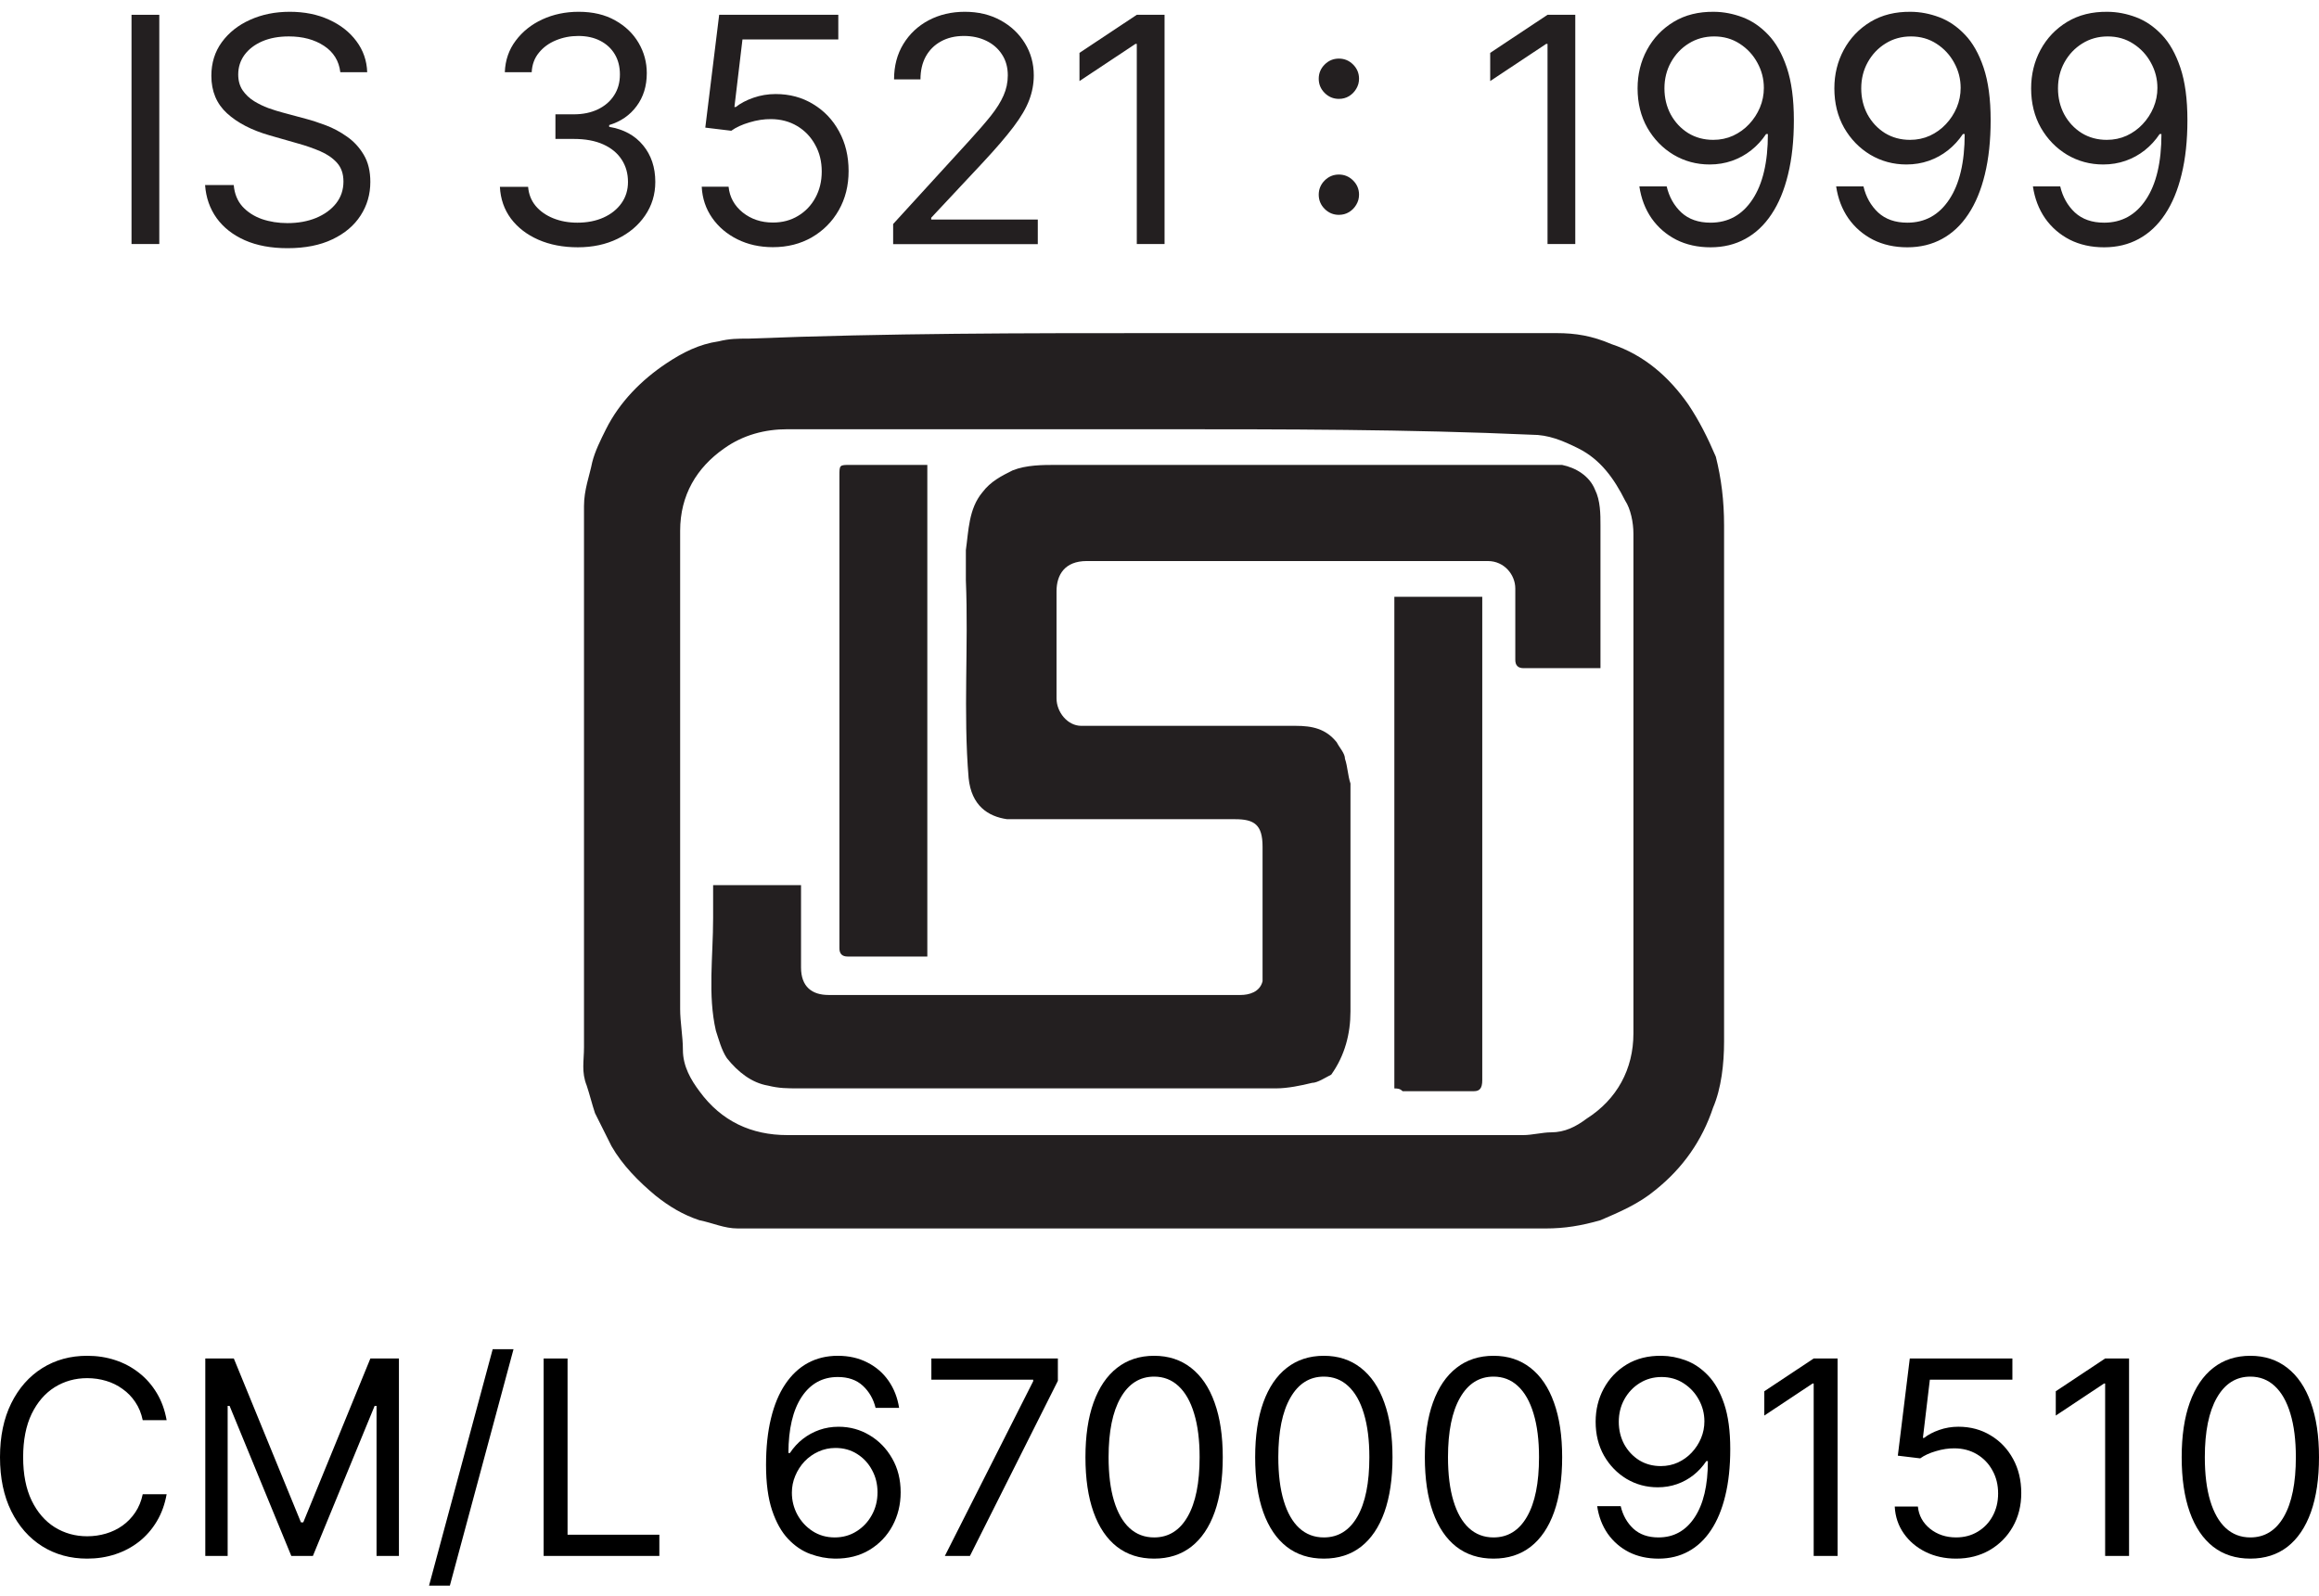
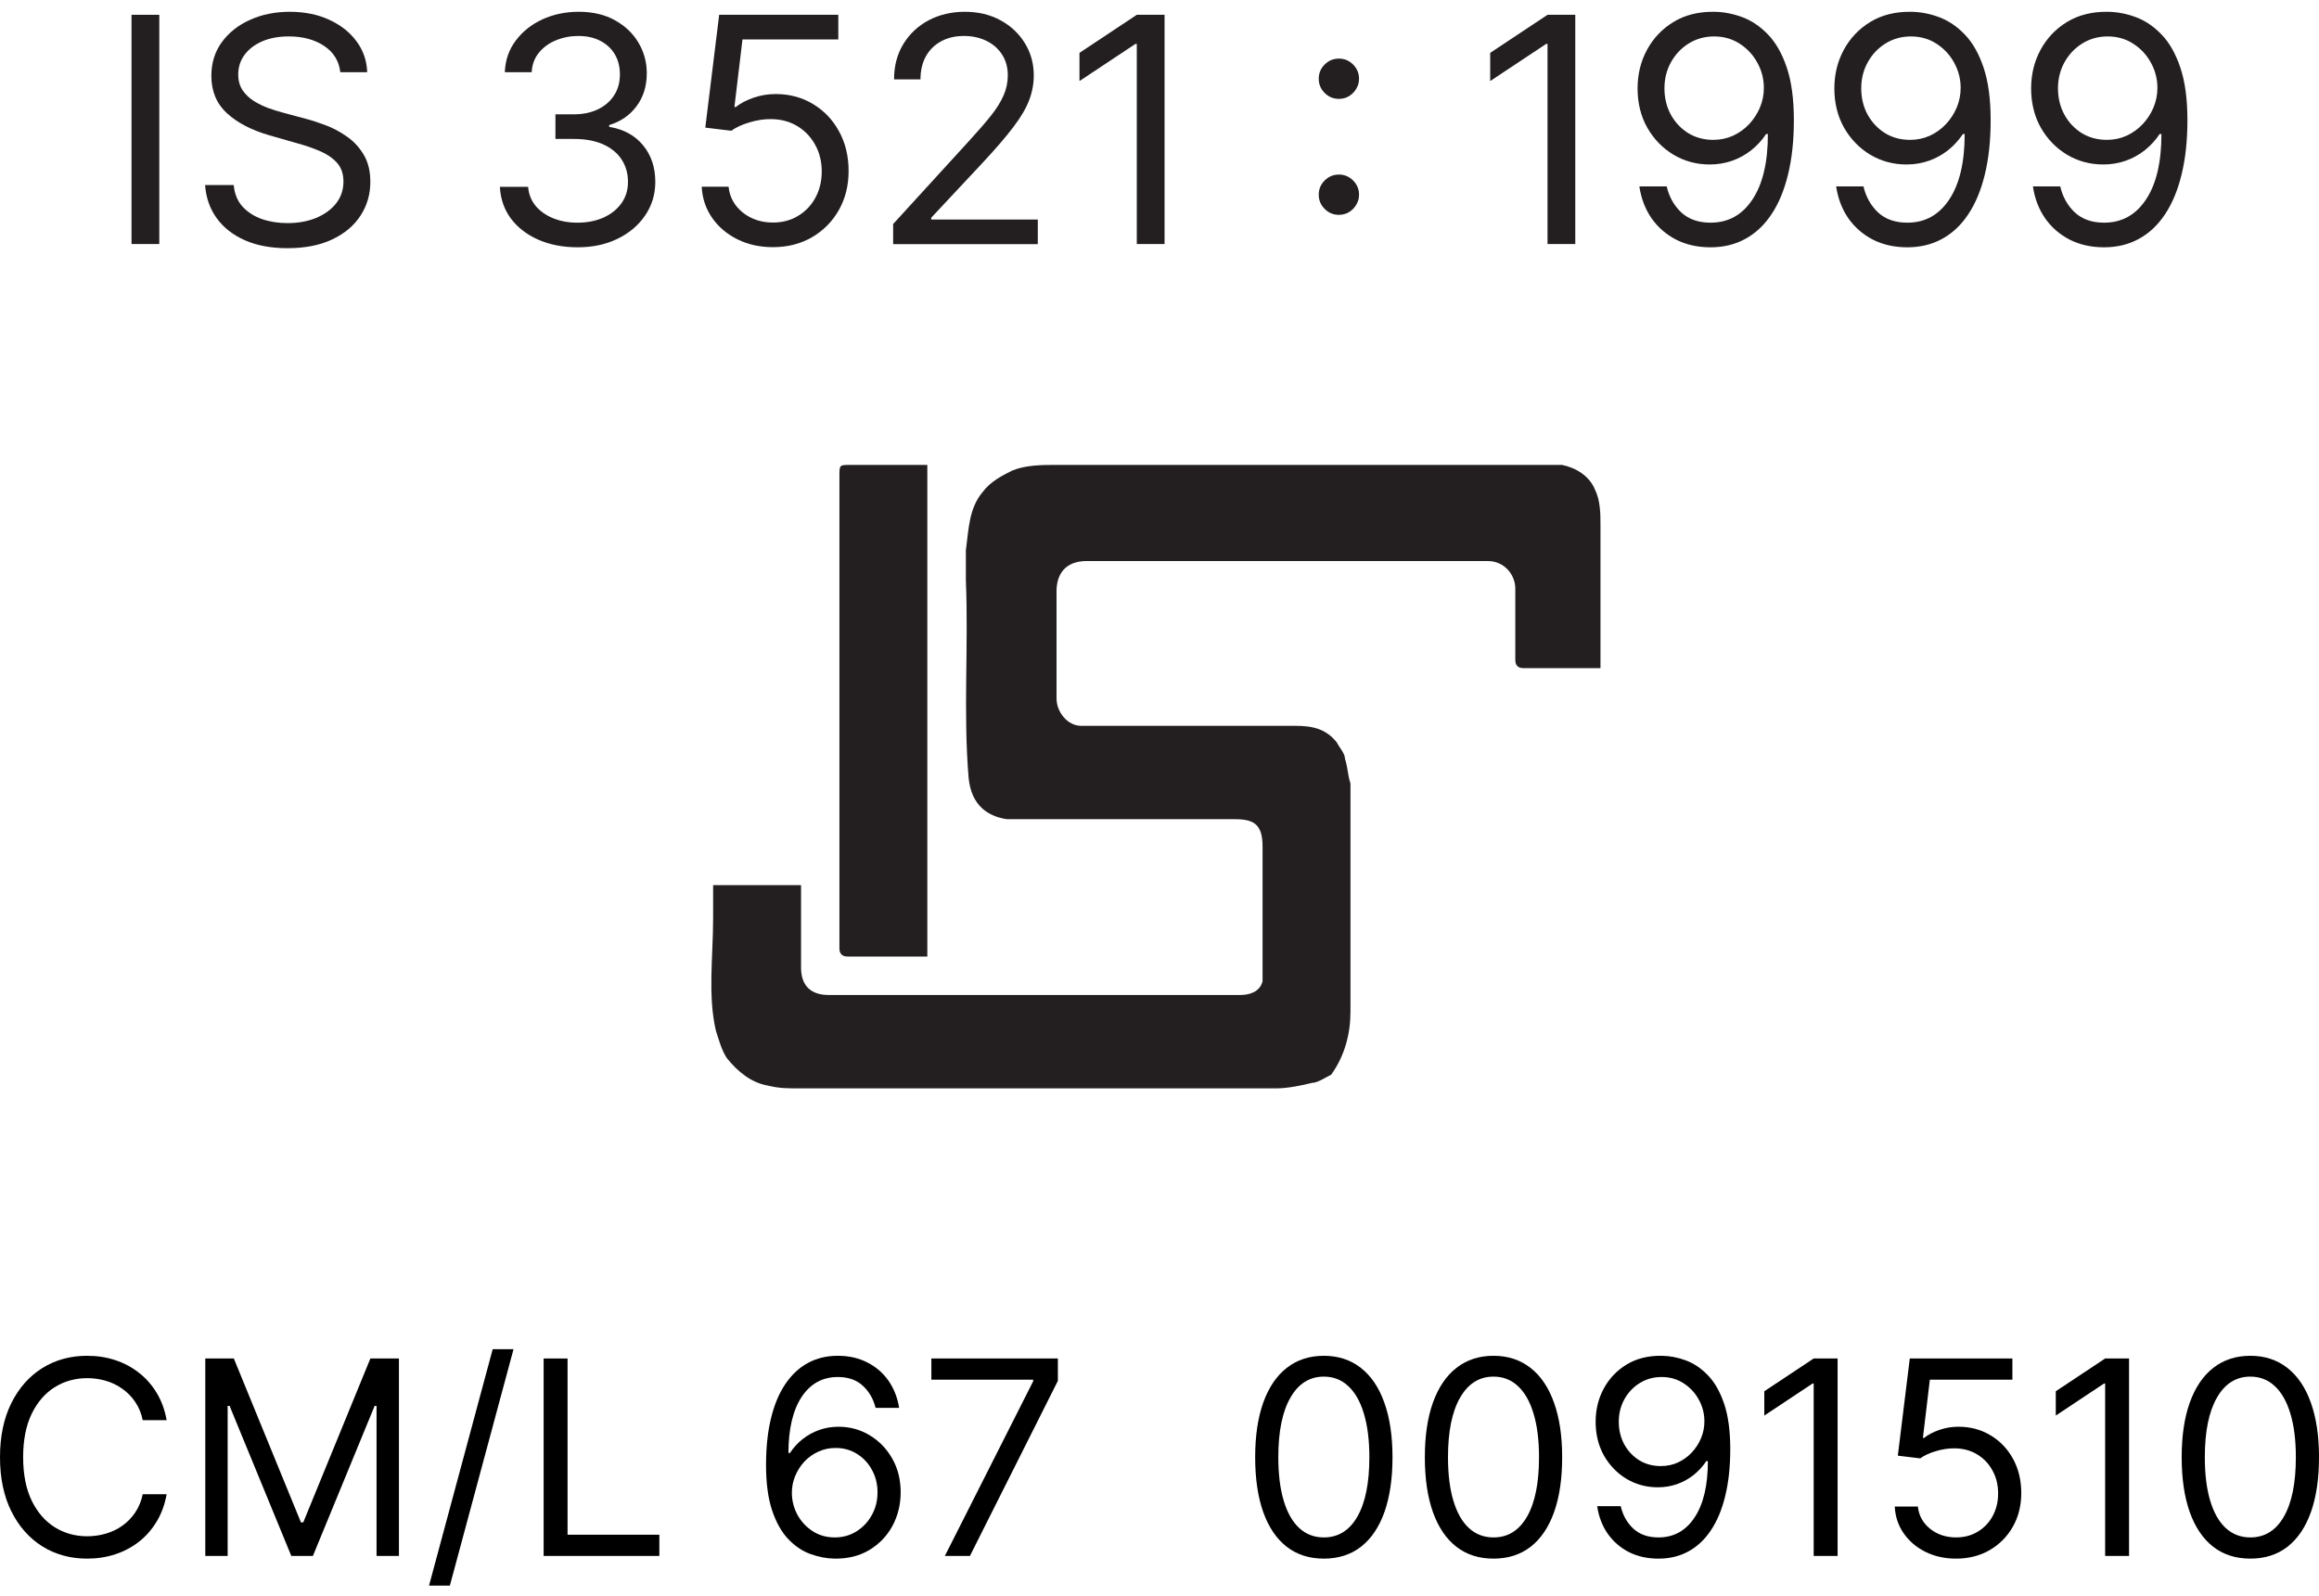
<svg xmlns="http://www.w3.org/2000/svg" width="154" height="106" viewBox="0 0 154 106" fill="none">
-   <path d="M76.911 28.512C68.701 28.512 60.492 28.512 52.282 28.512C50.823 28.512 49.363 28.877 48.086 29.789C46.262 31.066 45.167 32.891 45.167 35.262C45.167 45.843 45.167 56.425 45.167 67.006C45.167 67.918 45.35 68.83 45.35 69.742C45.35 70.837 45.897 71.749 46.444 72.479C47.904 74.486 49.91 75.398 52.282 75.398C68.519 75.398 84.938 75.398 101.174 75.398C101.722 75.398 102.451 75.215 102.999 75.215C103.911 75.215 104.641 74.85 105.37 74.303C107.377 73.026 108.472 71.019 108.472 68.648C108.472 57.519 108.472 46.391 108.472 35.445C108.472 34.715 108.289 33.803 107.925 33.255C107.195 31.796 106.283 30.519 104.823 29.789C103.729 29.242 102.816 28.877 101.722 28.877C93.512 28.512 85.303 28.512 76.911 28.512ZM76.911 22.127C85.668 22.127 94.607 22.127 103.364 22.127C104.641 22.127 105.735 22.309 107.012 22.857C109.202 23.586 110.843 25.046 112.12 26.87C112.85 27.965 113.398 29.059 113.945 30.337C114.31 31.796 114.492 33.255 114.492 34.897C114.492 46.391 114.492 57.702 114.492 69.195C114.492 70.654 114.31 72.296 113.762 73.573C113.033 75.763 111.756 77.587 109.931 79.046C108.837 79.959 107.56 80.506 106.283 81.053C105.006 81.418 103.911 81.6 102.634 81.6C85.303 81.6 67.971 81.6 50.64 81.6C50.093 81.6 49.546 81.6 48.998 81.6C48.086 81.6 47.356 81.236 46.444 81.053C45.35 80.688 44.437 80.141 43.525 79.411C42.431 78.499 41.336 77.404 40.606 76.127C40.241 75.398 39.877 74.668 39.512 73.938C39.329 73.391 39.147 72.661 38.964 72.114C38.599 71.202 38.782 70.472 38.782 69.56C38.782 57.519 38.782 45.661 38.782 33.62C38.782 32.526 39.147 31.613 39.329 30.701C39.512 29.972 39.877 29.242 40.241 28.512C41.154 26.688 42.613 25.228 44.255 24.134C45.35 23.404 46.444 22.857 47.721 22.674C48.451 22.492 48.998 22.492 49.728 22.492C59.032 22.127 67.971 22.127 76.911 22.127Z" fill="#231F20" />
  <path d="M106.466 44.382H104.459C103.365 44.382 102.27 44.382 101.176 44.382C100.811 44.382 100.628 44.199 100.628 43.834C100.628 42.192 100.628 40.733 100.628 39.091C100.628 38.179 99.898 37.267 98.804 37.267C89.865 37.267 81.108 37.267 72.168 37.267C70.709 37.267 70.162 38.179 70.162 39.273C70.162 41.645 70.162 44.017 70.162 46.388C70.162 47.3 70.891 48.213 71.804 48.213C76.547 48.213 81.29 48.213 86.034 48.213C87.128 48.213 88.04 48.395 88.77 49.307C88.952 49.672 89.317 50.037 89.317 50.402C89.5 50.949 89.5 51.496 89.682 52.044C89.682 57.152 89.682 62.078 89.682 67.186C89.682 68.645 89.317 70.105 88.405 71.382C88.04 71.564 87.493 71.929 87.128 71.929C86.398 72.112 85.486 72.294 84.756 72.294C84.392 72.294 84.027 72.294 83.662 72.294C73.445 72.294 63.229 72.294 53.013 72.294C52.283 72.294 51.736 72.294 51.006 72.112C49.911 71.929 48.999 71.199 48.27 70.287C47.905 69.74 47.722 69.01 47.54 68.463C46.993 66.091 47.357 63.537 47.357 60.983C47.357 60.253 47.357 59.523 47.357 58.794H53.195C53.195 58.976 53.195 59.159 53.195 59.341C53.195 60.983 53.195 62.625 53.195 64.267C53.195 65.544 53.925 66.091 55.02 66.091C56.662 66.091 58.486 66.091 60.128 66.091C67.608 66.091 74.905 66.091 82.385 66.091C82.932 66.091 83.662 65.909 83.844 65.179C83.844 64.996 83.844 64.814 83.844 64.632C83.844 61.895 83.844 58.976 83.844 56.24C83.844 54.78 83.297 54.415 82.02 54.415C77.641 54.415 73.263 54.415 68.702 54.415C68.155 54.415 67.608 54.415 66.878 54.415C65.601 54.233 64.506 53.503 64.324 51.679C63.959 47.3 64.324 42.922 64.141 38.544C64.141 37.814 64.141 37.267 64.141 36.537C64.324 35.26 64.324 33.8 65.236 32.706C65.783 31.976 66.513 31.611 67.243 31.246C68.155 30.881 69.249 30.881 70.162 30.881C80.743 30.881 91.324 30.881 101.905 30.881C102.453 30.881 103 30.881 103.73 30.881C104.642 31.064 105.554 31.611 105.919 32.523C106.284 33.253 106.284 34.165 106.284 34.895C106.284 37.814 106.284 40.733 106.284 43.652V44.382H106.466Z" fill="#231F20" />
-   <path d="M92.596 72.299V39.643H98.434C98.434 39.825 98.434 40.008 98.434 40.19C98.434 50.772 98.434 61.17 98.434 71.751C98.434 72.299 98.251 72.481 97.886 72.481C96.244 72.481 94.785 72.481 93.143 72.481C92.961 72.299 92.778 72.299 92.596 72.299Z" fill="#231F20" />
  <path d="M61.764 63.537C61.582 63.537 61.4 63.537 61.4 63.537C59.758 63.537 58.116 63.537 56.291 63.537C55.927 63.537 55.744 63.355 55.744 62.99C55.744 62.807 55.744 62.625 55.744 62.443C55.744 52.226 55.744 41.827 55.744 31.611C55.744 30.881 55.744 30.881 56.474 30.881C57.933 30.881 59.575 30.881 61.035 30.881C61.217 30.881 61.4 30.881 61.582 30.881V63.537H61.764Z" fill="#231F20" />
  <path d="M149.44 103.531C148.476 103.531 147.654 103.269 146.975 102.744C146.296 102.214 145.777 101.448 145.419 100.445C145.06 99.437 144.881 98.221 144.881 96.795C144.881 95.377 145.06 94.167 145.419 93.164C145.782 92.156 146.303 91.388 146.981 90.858C147.664 90.325 148.484 90.058 149.44 90.058C150.397 90.058 151.214 90.325 151.893 90.858C152.576 91.388 153.097 92.156 153.456 93.164C153.819 94.167 154 95.377 154 96.795C154 98.221 153.821 99.437 153.462 100.445C153.103 101.448 152.585 102.214 151.906 102.744C151.227 103.269 150.405 103.531 149.44 103.531ZM149.44 102.123C150.397 102.123 151.14 101.662 151.669 100.739C152.198 99.817 152.463 98.502 152.463 96.795C152.463 95.659 152.341 94.692 152.098 93.894C151.859 93.095 151.513 92.487 151.061 92.069C150.612 91.65 150.072 91.441 149.44 91.441C148.493 91.441 147.752 91.909 147.218 92.843C146.685 93.774 146.418 95.091 146.418 96.795C146.418 97.93 146.537 98.895 146.776 99.689C147.015 100.483 147.359 101.087 147.807 101.501C148.26 101.916 148.804 102.123 149.44 102.123Z" fill="black" />
  <path d="M141.386 90.237V103.352H139.798V91.901H139.721L136.52 94.028V92.414L139.798 90.237H141.386Z" fill="black" />
  <path d="M129.899 103.531C129.148 103.531 128.471 103.381 127.869 103.083C127.267 102.784 126.785 102.374 126.422 101.853C126.059 101.332 125.86 100.739 125.826 100.073H127.363C127.423 100.666 127.692 101.157 128.17 101.546C128.652 101.93 129.229 102.122 129.899 102.122C130.437 102.122 130.915 101.996 131.333 101.744C131.756 101.492 132.087 101.146 132.326 100.707C132.569 100.263 132.691 99.761 132.691 99.202C132.691 98.63 132.565 98.12 132.313 97.671C132.066 97.219 131.724 96.862 131.289 96.602C130.853 96.341 130.356 96.209 129.797 96.205C129.395 96.201 128.983 96.263 128.561 96.391C128.138 96.514 127.79 96.674 127.517 96.871L126.031 96.692L126.825 90.237H133.639V91.645H128.157L127.696 95.513H127.773C128.042 95.3 128.379 95.123 128.785 94.982C129.19 94.841 129.613 94.77 130.053 94.77C130.855 94.77 131.57 94.963 132.198 95.347C132.83 95.727 133.325 96.248 133.684 96.909C134.047 97.571 134.228 98.327 134.228 99.176C134.228 100.013 134.04 100.76 133.664 101.418C133.293 102.071 132.781 102.587 132.128 102.967C131.474 103.343 130.732 103.531 129.899 103.531Z" fill="black" />
  <path d="M122.031 90.237V103.352H120.443V91.901H120.366L117.164 94.028V92.414L120.443 90.237H122.031Z" fill="black" />
  <path d="M110.343 90.058C110.881 90.063 111.419 90.165 111.957 90.366C112.495 90.566 112.986 90.899 113.43 91.365C113.874 91.826 114.23 92.456 114.499 93.254C114.768 94.052 114.903 95.053 114.903 96.257C114.903 97.423 114.792 98.458 114.57 99.363C114.352 100.264 114.036 101.024 113.622 101.643C113.212 102.262 112.713 102.732 112.123 103.052C111.539 103.372 110.877 103.532 110.138 103.532C109.404 103.532 108.749 103.387 108.172 103.097C107.6 102.802 107.131 102.394 106.763 101.873C106.4 101.348 106.168 100.74 106.065 100.048H107.628C107.769 100.65 108.048 101.148 108.467 101.54C108.889 101.929 109.447 102.123 110.138 102.123C111.15 102.123 111.948 101.681 112.533 100.798C113.122 99.914 113.417 98.665 113.417 97.051H113.315C113.075 97.41 112.792 97.719 112.463 97.98C112.134 98.24 111.769 98.441 111.368 98.582C110.966 98.723 110.54 98.793 110.087 98.793C109.336 98.793 108.646 98.608 108.019 98.236C107.395 97.86 106.896 97.346 106.52 96.693C106.149 96.035 105.963 95.284 105.963 94.439C105.963 93.636 106.142 92.902 106.501 92.236C106.864 91.565 107.372 91.032 108.025 90.635C108.682 90.238 109.455 90.046 110.343 90.058ZM110.343 91.467C109.805 91.467 109.321 91.602 108.889 91.871C108.463 92.135 108.123 92.494 107.871 92.947C107.624 93.395 107.5 93.892 107.5 94.439C107.5 94.985 107.619 95.482 107.858 95.931C108.102 96.375 108.433 96.729 108.851 96.994C109.274 97.254 109.754 97.384 110.292 97.384C110.697 97.384 111.075 97.305 111.425 97.147C111.775 96.985 112.081 96.765 112.341 96.488C112.606 96.206 112.813 95.888 112.962 95.534C113.112 95.175 113.186 94.802 113.186 94.413C113.186 93.901 113.063 93.42 112.815 92.972C112.572 92.524 112.234 92.161 111.803 91.883C111.376 91.606 110.89 91.467 110.343 91.467Z" fill="black" />
  <path d="M99.181 103.531C98.216 103.531 97.394 103.269 96.715 102.744C96.036 102.214 95.518 101.448 95.159 100.445C94.8 99.437 94.621 98.221 94.621 96.795C94.621 95.377 94.8 94.167 95.159 93.164C95.522 92.156 96.043 91.388 96.722 90.858C97.405 90.325 98.224 90.058 99.181 90.058C100.137 90.058 100.955 90.325 101.633 90.858C102.316 91.388 102.837 92.156 103.196 93.164C103.559 94.167 103.74 95.377 103.74 96.795C103.74 98.221 103.561 99.437 103.202 100.445C102.844 101.448 102.325 102.214 101.646 102.744C100.967 103.269 100.145 103.531 99.181 103.531ZM99.181 102.123C100.137 102.123 100.88 101.662 101.409 100.739C101.939 99.817 102.203 98.502 102.203 96.795C102.203 95.659 102.082 94.692 101.838 93.894C101.599 93.095 101.253 92.487 100.801 92.069C100.353 91.65 99.812 91.441 99.181 91.441C98.233 91.441 97.492 91.909 96.959 92.843C96.425 93.774 96.158 95.091 96.158 96.795C96.158 97.93 96.278 98.895 96.517 99.689C96.756 100.483 97.099 101.087 97.548 101.501C98 101.916 98.544 102.123 99.181 102.123Z" fill="black" />
  <path d="M87.913 103.531C86.948 103.531 86.126 103.269 85.448 102.744C84.769 102.214 84.25 101.448 83.891 100.445C83.533 99.437 83.353 98.221 83.353 96.795C83.353 95.377 83.533 94.167 83.891 93.164C84.254 92.156 84.775 91.388 85.454 90.858C86.137 90.325 86.957 90.058 87.913 90.058C88.869 90.058 89.687 90.325 90.366 90.858C91.049 91.388 91.57 92.156 91.928 93.164C92.291 94.167 92.473 95.377 92.473 96.795C92.473 98.221 92.293 99.437 91.935 100.445C91.576 101.448 91.057 102.214 90.379 102.744C89.7 103.269 88.878 103.531 87.913 103.531ZM87.913 102.123C88.869 102.123 89.612 101.662 90.142 100.739C90.671 99.817 90.936 98.502 90.936 96.795C90.936 95.659 90.814 94.692 90.571 93.894C90.332 93.095 89.986 92.487 89.533 92.069C89.085 91.65 88.545 91.441 87.913 91.441C86.965 91.441 86.225 91.909 85.691 92.843C85.157 93.774 84.89 95.091 84.89 96.795C84.89 97.93 85.01 98.895 85.249 99.689C85.488 100.483 85.832 101.087 86.28 101.501C86.733 101.916 87.277 102.123 87.913 102.123Z" fill="black" />
-   <path d="M76.642 103.531C75.677 103.531 74.855 103.269 74.176 102.744C73.497 102.214 72.979 101.448 72.62 100.445C72.261 99.437 72.082 98.221 72.082 96.795C72.082 95.377 72.261 94.167 72.62 93.164C72.983 92.156 73.504 91.388 74.183 90.858C74.866 90.325 75.685 90.058 76.642 90.058C77.598 90.058 78.415 90.325 79.094 90.858C79.777 91.388 80.298 92.156 80.657 93.164C81.02 94.167 81.201 95.377 81.201 96.795C81.201 98.221 81.022 99.437 80.663 100.445C80.305 101.448 79.786 102.214 79.107 102.744C78.428 103.269 77.606 103.531 76.642 103.531ZM76.642 102.123C77.598 102.123 78.341 101.662 78.87 100.739C79.4 99.817 79.664 98.502 79.664 96.795C79.664 95.659 79.543 94.692 79.299 93.894C79.06 93.095 78.714 92.487 78.262 92.069C77.814 91.65 77.273 91.441 76.642 91.441C75.694 91.441 74.953 91.909 74.419 92.843C73.886 93.774 73.619 95.091 73.619 96.795C73.619 97.93 73.739 98.895 73.978 99.689C74.217 100.483 74.56 101.087 75.009 101.501C75.461 101.916 76.005 102.123 76.642 102.123Z" fill="black" />
  <path d="M62.746 103.352L68.612 91.748V91.645H61.85V90.237H70.251V91.722L64.411 103.352H62.746Z" fill="black" />
  <path d="M55.431 103.531C54.893 103.523 54.355 103.42 53.817 103.224C53.279 103.028 52.788 102.697 52.344 102.231C51.9 101.762 51.544 101.128 51.275 100.33C51.006 99.527 50.871 98.519 50.871 97.307C50.871 96.146 50.98 95.117 51.198 94.22C51.415 93.319 51.731 92.562 52.145 91.947C52.56 91.328 53.059 90.858 53.644 90.538C54.233 90.218 54.897 90.058 55.636 90.058C56.37 90.058 57.023 90.205 57.595 90.5C58.172 90.79 58.641 91.195 59.004 91.716C59.367 92.237 59.602 92.837 59.708 93.516H58.146C58.001 92.927 57.719 92.438 57.301 92.049C56.882 91.661 56.327 91.467 55.636 91.467C54.62 91.467 53.819 91.909 53.234 92.792C52.654 93.676 52.361 94.916 52.357 96.513H52.459C52.698 96.15 52.982 95.84 53.311 95.584C53.644 95.324 54.011 95.123 54.412 94.982C54.814 94.841 55.239 94.771 55.687 94.771C56.438 94.771 57.126 94.959 57.749 95.335C58.372 95.706 58.872 96.22 59.247 96.878C59.623 97.531 59.811 98.28 59.811 99.126C59.811 99.937 59.629 100.68 59.267 101.354C58.904 102.024 58.394 102.558 57.736 102.955C57.083 103.348 56.314 103.54 55.431 103.531ZM55.431 102.123C55.969 102.123 56.451 101.988 56.878 101.719C57.309 101.45 57.648 101.089 57.896 100.637C58.148 100.184 58.274 99.681 58.274 99.126C58.274 98.583 58.152 98.09 57.909 97.646C57.67 97.198 57.339 96.842 56.916 96.577C56.498 96.312 56.02 96.18 55.482 96.18C55.076 96.18 54.699 96.261 54.348 96.423C53.998 96.581 53.691 96.799 53.426 97.076C53.166 97.354 52.961 97.672 52.812 98.031C52.662 98.385 52.587 98.758 52.587 99.151C52.587 99.672 52.709 100.159 52.952 100.611C53.2 101.064 53.537 101.429 53.964 101.706C54.395 101.984 54.884 102.123 55.431 102.123Z" fill="black" />
  <path d="M36.102 103.352V90.237H37.69V101.943H43.786V103.352H36.102Z" fill="black" />
  <path d="M34.102 89.619L29.875 105.322H28.492L32.719 89.619H34.102Z" fill="black" />
  <path d="M13.633 90.237H15.528L19.985 101.123H20.139L24.596 90.237H26.492V103.352H25.006V93.387H24.878L20.779 103.352H19.345L15.247 93.387H15.118V103.352H13.633V90.237Z" fill="black" />
  <path d="M11.066 94.335H9.478C9.384 93.879 9.219 93.477 8.985 93.132C8.754 92.786 8.472 92.496 8.139 92.261C7.811 92.022 7.446 91.842 7.044 91.723C6.643 91.603 6.225 91.543 5.789 91.543C4.995 91.543 4.276 91.744 3.631 92.145C2.991 92.547 2.48 93.138 2.1 93.919C1.725 94.701 1.537 95.659 1.537 96.795C1.537 97.93 1.725 98.889 2.1 99.67C2.48 100.451 2.991 101.042 3.631 101.444C4.276 101.845 4.995 102.046 5.789 102.046C6.225 102.046 6.643 101.986 7.044 101.866C7.446 101.747 7.811 101.57 8.139 101.335C8.472 101.096 8.754 100.803 8.985 100.458C9.219 100.108 9.384 99.706 9.478 99.254H11.066C10.946 99.924 10.729 100.524 10.413 101.053C10.097 101.583 9.704 102.033 9.234 102.404C8.765 102.772 8.238 103.051 7.653 103.243C7.072 103.435 6.451 103.531 5.789 103.531C4.671 103.531 3.676 103.258 2.805 102.712C1.934 102.165 1.249 101.388 0.749 100.381C0.25 99.373 0 98.178 0 96.795C0 95.411 0.25 94.216 0.749 93.208C1.249 92.201 1.934 91.424 2.805 90.877C3.676 90.331 4.671 90.058 5.789 90.058C6.451 90.058 7.072 90.154 7.653 90.346C8.238 90.538 8.765 90.82 9.234 91.191C9.704 91.558 10.097 92.007 10.413 92.536C10.729 93.061 10.946 93.661 11.066 94.335Z" fill="black" />
  <path d="M139.968 0.784C140.593 0.789 141.217 0.908 141.842 1.141C142.466 1.374 143.036 1.761 143.552 2.301C144.067 2.836 144.481 3.567 144.793 4.494C145.106 5.421 145.262 6.583 145.262 7.981C145.262 9.334 145.133 10.536 144.875 11.587C144.622 12.633 144.256 13.515 143.775 14.234C143.299 14.952 142.719 15.498 142.035 15.869C141.356 16.241 140.588 16.427 139.73 16.427C138.878 16.427 138.117 16.258 137.448 15.921C136.784 15.579 136.238 15.106 135.812 14.501C135.391 13.892 135.121 13.185 135.002 12.382H136.816C136.979 13.081 137.304 13.659 137.79 14.115C138.281 14.566 138.927 14.791 139.73 14.791C140.905 14.791 141.832 14.278 142.511 13.252C143.195 12.226 143.537 10.777 143.537 8.903H143.418C143.14 9.319 142.811 9.679 142.429 9.981C142.047 10.283 141.624 10.516 141.158 10.68C140.692 10.843 140.196 10.925 139.671 10.925C138.798 10.925 137.998 10.71 137.269 10.278C136.546 9.842 135.966 9.245 135.53 8.487C135.098 7.723 134.883 6.851 134.883 5.87C134.883 4.938 135.091 4.085 135.507 3.312C135.929 2.534 136.518 1.914 137.277 1.453C138.04 0.992 138.937 0.769 139.968 0.784ZM139.968 2.42C139.344 2.42 138.781 2.576 138.281 2.888C137.785 3.195 137.391 3.612 137.098 4.137C136.811 4.658 136.667 5.235 136.667 5.87C136.667 6.504 136.806 7.081 137.084 7.602C137.366 8.117 137.75 8.529 138.236 8.836C138.727 9.138 139.284 9.29 139.909 9.29C140.38 9.29 140.818 9.198 141.225 9.014C141.631 8.826 141.986 8.571 142.288 8.249C142.595 7.922 142.836 7.552 143.009 7.141C143.183 6.725 143.269 6.291 143.269 5.84C143.269 5.245 143.126 4.687 142.838 4.167C142.556 3.647 142.164 3.225 141.663 2.903C141.168 2.581 140.603 2.42 139.968 2.42Z" fill="#231F20" />
  <path d="M126.902 0.784C127.526 0.789 128.151 0.908 128.775 1.141C129.4 1.374 129.97 1.761 130.485 2.301C131.001 2.836 131.415 3.567 131.727 4.494C132.039 5.421 132.195 6.583 132.195 7.981C132.195 9.334 132.066 10.536 131.809 11.587C131.556 12.633 131.189 13.515 130.708 14.234C130.233 14.952 129.653 15.498 128.969 15.869C128.29 16.241 127.521 16.427 126.664 16.427C125.811 16.427 125.051 16.258 124.381 15.921C123.717 15.579 123.172 15.106 122.746 14.501C122.324 13.892 122.054 13.185 121.935 12.382H123.749C123.913 13.081 124.238 13.659 124.723 14.115C125.214 14.566 125.861 14.791 126.664 14.791C127.839 14.791 128.765 14.278 129.444 13.252C130.128 12.226 130.471 10.777 130.471 8.903H130.352C130.074 9.319 129.744 9.679 129.363 9.981C128.981 10.283 128.557 10.516 128.091 10.68C127.625 10.843 127.13 10.925 126.604 10.925C125.732 10.925 124.932 10.71 124.203 10.278C123.479 9.842 122.899 9.245 122.463 8.487C122.032 7.723 121.816 6.851 121.816 5.87C121.816 4.938 122.025 4.085 122.441 3.312C122.862 2.534 123.452 1.914 124.21 1.453C124.974 0.992 125.871 0.769 126.902 0.784ZM126.902 2.42C126.277 2.42 125.715 2.576 125.214 2.888C124.718 3.195 124.324 3.612 124.032 4.137C123.744 4.658 123.601 5.235 123.601 5.87C123.601 6.504 123.74 7.081 124.017 7.602C124.3 8.117 124.684 8.529 125.169 8.836C125.66 9.138 126.218 9.29 126.842 9.29C127.313 9.29 127.752 9.198 128.158 9.014C128.565 8.826 128.919 8.571 129.221 8.249C129.529 7.922 129.769 7.552 129.943 7.141C130.116 6.725 130.203 6.291 130.203 5.84C130.203 5.245 130.059 4.687 129.772 4.167C129.489 3.647 129.098 3.225 128.597 2.903C128.101 2.581 127.536 2.42 126.902 2.42Z" fill="#231F20" />
  <path d="M113.833 0.784C114.458 0.789 115.082 0.908 115.707 1.141C116.332 1.374 116.902 1.761 117.417 2.301C117.932 2.836 118.346 3.567 118.659 4.494C118.971 5.421 119.127 6.583 119.127 7.981C119.127 9.334 118.998 10.536 118.74 11.587C118.488 12.633 118.121 13.515 117.64 14.234C117.164 14.952 116.584 15.498 115.9 15.869C115.221 16.241 114.453 16.427 113.596 16.427C112.743 16.427 111.982 16.258 111.313 15.921C110.649 15.579 110.104 15.106 109.677 14.501C109.256 13.892 108.986 13.185 108.867 12.382H110.681C110.845 13.081 111.169 13.659 111.655 14.115C112.146 14.566 112.793 14.791 113.596 14.791C114.77 14.791 115.697 14.278 116.376 13.252C117.06 12.226 117.402 10.777 117.402 8.903H117.283C117.006 9.319 116.676 9.679 116.294 9.981C115.913 10.283 115.489 10.516 115.023 10.68C114.557 10.843 114.061 10.925 113.536 10.925C112.664 10.925 111.863 10.71 111.135 10.278C110.411 9.842 109.831 9.245 109.395 8.487C108.964 7.723 108.748 6.851 108.748 5.87C108.748 4.938 108.956 4.085 109.373 3.312C109.794 2.534 110.384 1.914 111.142 1.453C111.905 0.992 112.802 0.769 113.833 0.784ZM113.833 2.42C113.209 2.42 112.646 2.576 112.146 2.888C111.65 3.195 111.256 3.612 110.964 4.137C110.676 4.658 110.532 5.235 110.532 5.87C110.532 6.504 110.671 7.081 110.949 7.602C111.231 8.117 111.615 8.529 112.101 8.836C112.592 9.138 113.149 9.29 113.774 9.29C114.245 9.29 114.683 9.198 115.09 9.014C115.496 8.826 115.851 8.571 116.153 8.249C116.46 7.922 116.701 7.552 116.874 7.141C117.048 6.725 117.134 6.291 117.134 5.84C117.134 5.245 116.991 4.687 116.703 4.167C116.421 3.647 116.029 3.225 115.529 2.903C115.033 2.581 114.468 2.42 113.833 2.42Z" fill="#231F20" />
  <path d="M104.611 0.983V16.209H102.768V2.916H102.678L98.961 5.384V3.511L102.768 0.983H104.611Z" fill="#231F20" />
  <path d="M88.912 14.271C88.546 14.271 88.231 14.139 87.968 13.877C87.706 13.614 87.574 13.299 87.574 12.932C87.574 12.566 87.706 12.251 87.968 11.988C88.231 11.726 88.546 11.594 88.912 11.594C89.279 11.594 89.594 11.726 89.857 11.988C90.119 12.251 90.251 12.566 90.251 12.932C90.251 13.175 90.189 13.399 90.065 13.602C89.946 13.805 89.785 13.969 89.582 14.092C89.383 14.211 89.16 14.271 88.912 14.271ZM88.912 6.568C88.546 6.568 88.231 6.437 87.968 6.174C87.706 5.912 87.574 5.597 87.574 5.23C87.574 4.863 87.706 4.549 87.968 4.286C88.231 4.023 88.546 3.892 88.912 3.892C89.279 3.892 89.594 4.023 89.857 4.286C90.119 4.549 90.251 4.863 90.251 5.23C90.251 5.473 90.189 5.696 90.065 5.899C89.946 6.102 89.785 6.266 89.582 6.39C89.383 6.509 89.16 6.568 88.912 6.568Z" fill="#231F20" />
  <path d="M77.336 0.983V16.209H75.492V2.916H75.403L71.686 5.384V3.511L75.492 0.983H77.336Z" fill="#231F20" />
  <path d="M59.312 16.218V14.88L64.338 9.378C64.928 8.734 65.414 8.174 65.796 7.698C66.177 7.217 66.46 6.766 66.643 6.345C66.832 5.918 66.926 5.472 66.926 5.006C66.926 4.471 66.797 4.008 66.539 3.616C66.286 3.225 65.939 2.922 65.498 2.709C65.057 2.496 64.561 2.389 64.011 2.389C63.426 2.389 62.916 2.511 62.48 2.754C62.048 2.992 61.714 3.326 61.476 3.757C61.243 4.189 61.127 4.694 61.127 5.274H59.372C59.372 4.382 59.578 3.599 59.989 2.925C60.401 2.251 60.961 1.725 61.669 1.348C62.383 0.972 63.184 0.783 64.071 0.783C64.963 0.783 65.754 0.972 66.442 1.348C67.131 1.725 67.672 2.233 68.063 2.873C68.455 3.512 68.651 4.223 68.651 5.006C68.651 5.566 68.549 6.114 68.346 6.649C68.147 7.18 67.8 7.772 67.305 8.426C66.814 9.076 66.133 9.869 65.26 10.806L61.84 14.463V14.582H68.918V16.218H59.312Z" fill="#231F20" />
  <path d="M51.328 16.418C50.456 16.418 49.67 16.244 48.971 15.897C48.272 15.55 47.712 15.074 47.291 14.47C46.87 13.865 46.639 13.176 46.6 12.403H48.384C48.453 13.092 48.766 13.662 49.321 14.113C49.881 14.559 50.55 14.782 51.328 14.782C51.953 14.782 52.508 14.636 52.993 14.343C53.484 14.051 53.868 13.649 54.146 13.139C54.428 12.623 54.57 12.041 54.57 11.392C54.57 10.727 54.423 10.135 54.131 9.615C53.844 9.089 53.447 8.675 52.941 8.373C52.436 8.071 51.858 7.917 51.209 7.912C50.743 7.907 50.265 7.979 49.774 8.128C49.284 8.271 48.88 8.457 48.562 8.685L46.837 8.477L47.759 0.983H55.67V2.619H49.306L48.771 7.109H48.86C49.172 6.861 49.564 6.656 50.035 6.492C50.505 6.329 50.996 6.247 51.507 6.247C52.438 6.247 53.269 6.47 53.997 6.916C54.731 7.357 55.306 7.962 55.722 8.73C56.143 9.498 56.354 10.376 56.354 11.362C56.354 12.333 56.136 13.201 55.7 13.964C55.269 14.722 54.674 15.322 53.915 15.763C53.157 16.199 52.295 16.418 51.328 16.418Z" fill="#231F20" />
  <path d="M38.372 16.426C37.391 16.426 36.516 16.258 35.747 15.921C34.984 15.584 34.377 15.115 33.926 14.515C33.48 13.911 33.237 13.21 33.197 12.412H35.071C35.111 12.902 35.279 13.326 35.576 13.683C35.874 14.035 36.263 14.307 36.744 14.501C37.224 14.694 37.757 14.791 38.342 14.791C38.996 14.791 39.576 14.677 40.082 14.449C40.587 14.221 40.984 13.903 41.271 13.497C41.559 13.091 41.703 12.62 41.703 12.084C41.703 11.524 41.564 11.031 41.286 10.605C41.009 10.174 40.602 9.837 40.067 9.594C39.532 9.351 38.877 9.229 38.104 9.229H36.885V7.594H38.104C38.709 7.594 39.239 7.485 39.695 7.267C40.156 7.048 40.516 6.741 40.773 6.345C41.036 5.948 41.167 5.482 41.167 4.947C41.167 4.431 41.053 3.983 40.825 3.601C40.597 3.22 40.275 2.922 39.859 2.709C39.447 2.496 38.962 2.389 38.402 2.389C37.876 2.389 37.381 2.486 36.915 2.679C36.454 2.868 36.077 3.143 35.785 3.505C35.492 3.861 35.334 4.293 35.309 4.798H33.524C33.554 4 33.794 3.301 34.246 2.702C34.697 2.097 35.286 1.626 36.015 1.289C36.749 0.952 37.554 0.783 38.431 0.783C39.373 0.783 40.181 0.974 40.855 1.356C41.529 1.733 42.047 2.231 42.409 2.85C42.771 3.47 42.952 4.139 42.952 4.858C42.952 5.715 42.726 6.446 42.275 7.051C41.829 7.656 41.222 8.074 40.454 8.307V8.426C41.415 8.585 42.166 8.994 42.706 9.653C43.247 10.307 43.517 11.118 43.517 12.084C43.517 12.912 43.291 13.655 42.84 14.315C42.394 14.969 41.784 15.485 41.011 15.861C40.238 16.238 39.358 16.426 38.372 16.426Z" fill="#231F20" />
  <path d="M22.6 4.798C22.511 4.045 22.149 3.46 21.515 3.044C20.88 2.627 20.102 2.419 19.18 2.419C18.506 2.419 17.916 2.528 17.411 2.746C16.91 2.964 16.519 3.264 16.236 3.646C15.959 4.027 15.82 4.461 15.82 4.947C15.82 5.353 15.916 5.703 16.11 5.995C16.308 6.283 16.561 6.523 16.868 6.716C17.175 6.905 17.498 7.061 17.835 7.185C18.172 7.304 18.482 7.4 18.764 7.475L20.31 7.891C20.707 7.995 21.148 8.139 21.634 8.322C22.125 8.506 22.593 8.756 23.039 9.073C23.49 9.385 23.862 9.787 24.154 10.278C24.447 10.768 24.593 11.371 24.593 12.084C24.593 12.907 24.377 13.651 23.946 14.315C23.52 14.979 22.895 15.507 22.073 15.898C21.255 16.29 20.261 16.486 19.091 16.486C18.001 16.486 17.056 16.31 16.259 15.958C15.465 15.606 14.841 15.115 14.385 14.486C13.934 13.856 13.679 13.125 13.619 12.293H15.522C15.572 12.867 15.765 13.343 16.102 13.72C16.444 14.092 16.876 14.369 17.396 14.553C17.921 14.731 18.486 14.82 19.091 14.82C19.795 14.82 20.427 14.706 20.987 14.478C21.547 14.245 21.991 13.923 22.318 13.512C22.645 13.095 22.808 12.61 22.808 12.055C22.808 11.549 22.667 11.138 22.385 10.82C22.102 10.503 21.73 10.245 21.27 10.047C20.809 9.849 20.31 9.675 19.775 9.527L17.902 8.991C16.712 8.649 15.77 8.161 15.076 7.527C14.382 6.892 14.036 6.062 14.036 5.036C14.036 4.184 14.266 3.44 14.727 2.806C15.193 2.166 15.817 1.671 16.601 1.319C17.389 0.962 18.268 0.783 19.24 0.783C20.221 0.783 21.094 0.959 21.857 1.311C22.62 1.658 23.225 2.134 23.671 2.739C24.122 3.343 24.36 4.03 24.385 4.798H22.6Z" fill="#231F20" />
  <path d="M10.578 0.983V16.209H8.734V0.983H10.578Z" fill="#231F20" />
</svg>